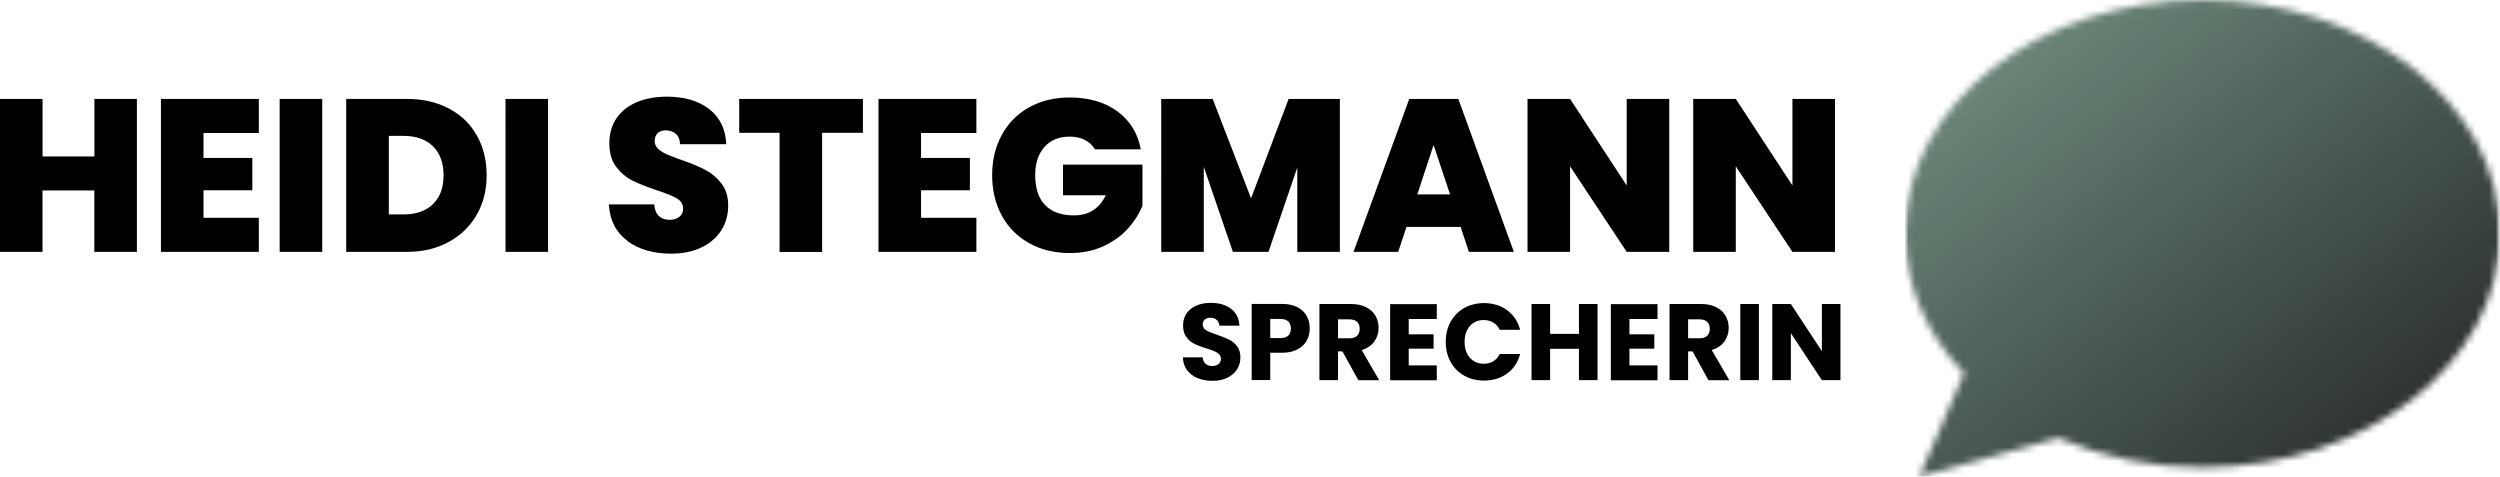
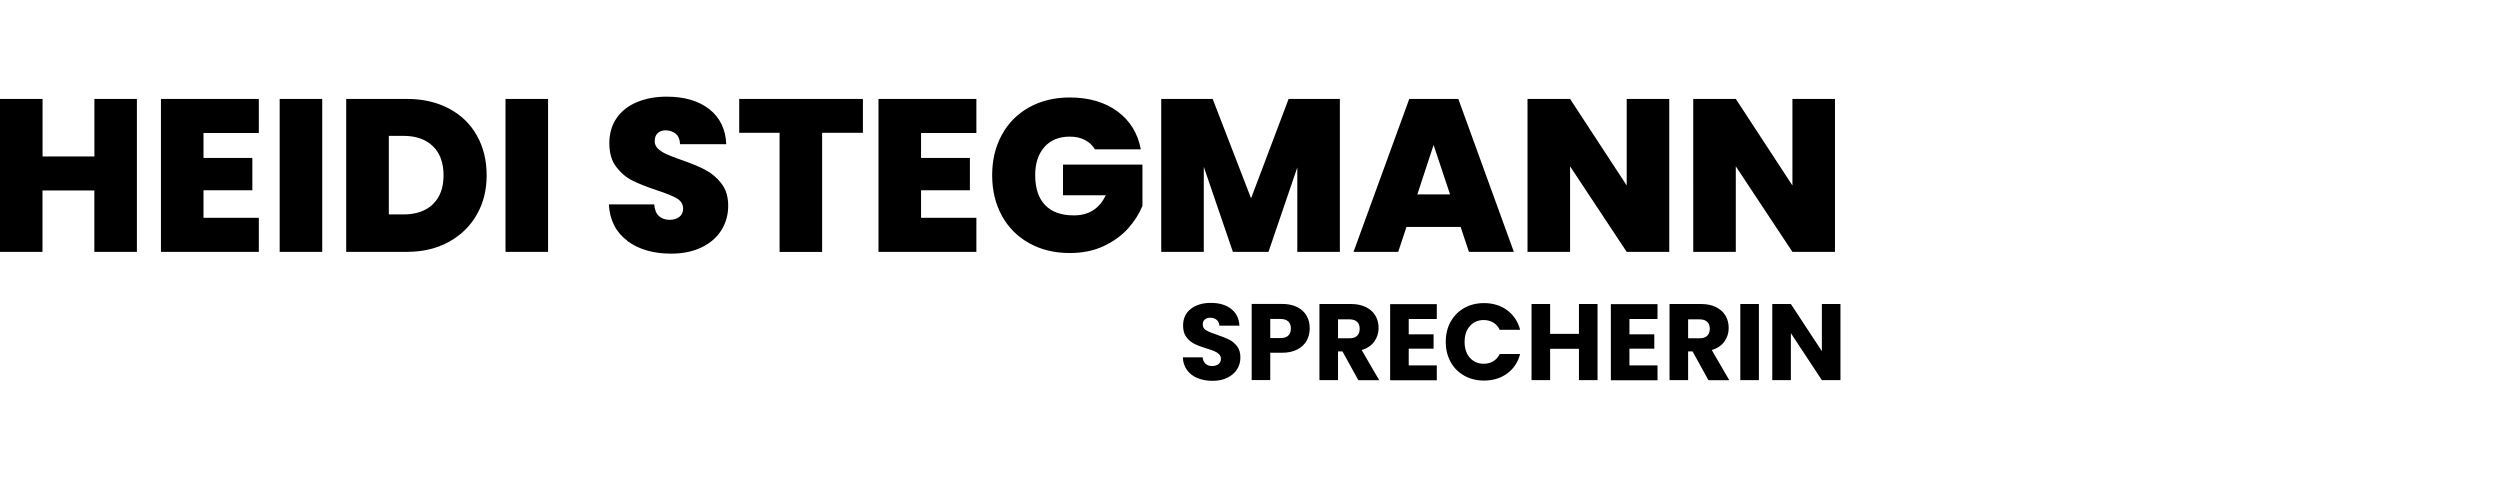
<svg xmlns="http://www.w3.org/2000/svg" id="Ebene_2" data-name="Ebene 2" viewBox="0 0 365.97 69.78">
  <defs>
    <style>
      .cls-1 {
        mask: url(#mask);
      }

      .cls-2 {
        fill: url(#Unbenannter_Verlauf_6);
      }

      .cls-3 {
        isolation: isolate;
      }

      .cls-4 {
        mask: url(#mask-1);
      }

      .cls-5 {
        fill: #fff;
      }
    </style>
    <mask id="mask" x="278.87" y="-8.66" width="87.09" height="87.09" maskUnits="userSpaceOnUse">
-       <rect class="cls-5" x="278.87" y="-8.66" width="87.09" height="87.09" />
-     </mask>
+       </mask>
    <mask id="mask-1" x="278.87" y="0" width="87.09" height="69.78" maskUnits="userSpaceOnUse">
      <g>
-         <path class="cls-5" d="M322.42,68.4c24.05,0,43.55-15.31,43.55-34.2S346.47,0,322.42,0s-43.55,15.31-43.55,34.2c0,7.67,3.21,14.75,8.64,20.45l-6.54,15.13,20.33-5.66c6.67,2.86,13.86,4.32,21.11,4.28Z" />
        <path d="M301.1,53.42c.87-4.59,1.71-9.11,2.55-13.53.3-1.86.63-3.8,1-5.82.37-2.01.72-4,1.05-5.97.33-1.96.65-3.87.95-5.72.3-1.85.57-3.54.8-5.07l8.09-.55c-.57,2.33-1.12,4.76-1.67,7.29-.55,2.53-1.06,4.99-1.52,7.39l4.94-.55c.47-2.36.88-4.65,1.25-6.87.37-2.21.85-4.5,1.45-6.87.77-.13,1.61-.24,2.55-.32.93-.08,1.8-.16,2.6-.22.8-.07,1.47-.12,2.02-.17.55-.05.82-.07.82-.07-.47,1.5-.91,3.14-1.32,4.92-.42,1.78-.82,3.63-1.22,5.54s-.78,3.85-1.15,5.82c-.37,1.96-.7,3.83-1,5.59-.73,4.23-1.41,8.56-2.05,12.98l-7.79.9c.43-2,.82-3.95,1.15-5.84.33-1.6.67-3.26,1.02-4.99s.62-3.21.82-4.44l-4.84.45c-.23,1.27-.51,2.73-.82,4.39-.32,1.66-.61,3.25-.87,4.74-.37,1.8-.73,3.6-1.1,5.39l-7.69,1.6" />
-         <path d="M343.77,46.05c-.72,1.51-1.68,2.82-2.9,3.92-1.22,1.1-2.65,1.95-4.29,2.55-1.65.6-3.42.9-5.32.9-1.33,0-2.66-.36-4-1.07-1.33-.72-2.61-1.86-3.85-3.42l3.7-7.24c.23.43.58.87,1.05,1.32.47.45.99.84,1.57,1.17.58.33,1.17.61,1.75.82.58.22,1.11.32,1.57.32.4,0,.82-.07,1.25-.2.43-.13.83-.33,1.2-.6.37-.27.66-.57.87-.92.22-.35.32-.76.32-1.22,0-.8-.26-1.54-.77-2.22-.52-.68-1.16-1.33-1.92-1.95-.77-.62-1.6-1.24-2.5-1.87-.9-.63-1.72-1.3-2.47-2-.75-.7-1.39-1.48-1.92-2.35-.53-.87-.8-1.83-.8-2.9,0-1.73.52-3.35,1.55-4.84,1.03-1.5,2.32-2.79,3.87-3.87,1.55-1.08,3.24-1.94,5.07-2.57,1.83-.63,3.56-.95,5.19-.95.9,0,1.75.11,2.55.32.8.22,1.49.57,2.07,1.05.58.48,1.05,1.09,1.4,1.82.35.73.52,1.65.52,2.75,0,.47-.04.93-.12,1.4-.08.47-.16.97-.22,1.5l-7.24,2.1c.07-.27.12-.53.17-.8.05-.27.07-.53.07-.8,0-1-.17-1.72-.52-2.17-.35-.45-.81-.67-1.37-.67-.27,0-.59.1-.97.3-.38.2-.77.46-1.15.77-.38.32-.71.69-.97,1.12-.27.43-.4.9-.4,1.4,0,.8.22,1.46.67,2,.45.53,1.01,1.03,1.67,1.5.67.47,1.39.94,2.17,1.42.78.48,1.51,1.11,2.17,1.87.67.77,1.22,1.72,1.67,2.87.45,1.15.67,2.61.67,4.37,0,1.86-.36,3.55-1.07,5.07" />
+         <path d="M343.77,46.05c-.72,1.51-1.68,2.82-2.9,3.92-1.22,1.1-2.65,1.95-4.29,2.55-1.65.6-3.42.9-5.32.9-1.33,0-2.66-.36-4-1.07-1.33-.72-2.61-1.86-3.85-3.42c.23.43.58.87,1.05,1.32.47.45.99.84,1.57,1.17.58.33,1.17.61,1.75.82.58.22,1.11.32,1.57.32.4,0,.82-.07,1.25-.2.43-.13.83-.33,1.2-.6.37-.27.66-.57.87-.92.22-.35.32-.76.32-1.22,0-.8-.26-1.54-.77-2.22-.52-.68-1.16-1.33-1.92-1.95-.77-.62-1.6-1.24-2.5-1.87-.9-.63-1.72-1.3-2.47-2-.75-.7-1.39-1.48-1.92-2.35-.53-.87-.8-1.83-.8-2.9,0-1.73.52-3.35,1.55-4.84,1.03-1.5,2.32-2.79,3.87-3.87,1.55-1.08,3.24-1.94,5.07-2.57,1.83-.63,3.56-.95,5.19-.95.9,0,1.75.11,2.55.32.8.22,1.49.57,2.07,1.05.58.48,1.05,1.09,1.4,1.82.35.73.52,1.65.52,2.75,0,.47-.04.93-.12,1.4-.08.47-.16.97-.22,1.5l-7.24,2.1c.07-.27.12-.53.17-.8.05-.27.07-.53.07-.8,0-1-.17-1.72-.52-2.17-.35-.45-.81-.67-1.37-.67-.27,0-.59.1-.97.3-.38.2-.77.46-1.15.77-.38.32-.71.69-.97,1.12-.27.43-.4.9-.4,1.4,0,.8.22,1.46.67,2,.45.53,1.01,1.03,1.67,1.5.67.47,1.39.94,2.17,1.42.78.48,1.51,1.11,2.17,1.87.67.77,1.22,1.72,1.67,2.87.45,1.15.67,2.61.67,4.37,0,1.86-.36,3.55-1.07,5.07" />
      </g>
    </mask>
    <linearGradient id="Unbenannter_Verlauf_6" data-name="Unbenannter Verlauf 6" x1="-95.41" y1="123.92" x2="-94.41" y2="122.92" gradientTransform="translate(8588.08 8647.39) scale(87.09 -69.78)" gradientUnits="userSpaceOnUse">
      <stop offset="0" stop-color="#769687" />
      <stop offset="1" stop-color="#212121" />
    </linearGradient>
  </defs>
  <g id="Ebene_1" data-name="Ebene 1">
    <g>
      <g class="cls-1">
        <g class="cls-3">
          <g class="cls-4">
            <g class="cls-3">
-               <rect class="cls-2" x="278.87" width="87.09" height="69.78" />
-             </g>
+               </g>
          </g>
        </g>
      </g>
      <path d="M268.62,36.87h-6.23l-8.29-12.52v12.52h-6.23V14.48h6.23l8.29,12.67v-12.67h6.23v22.39M244.36,36.87h-6.23l-8.29-12.52v12.52h-6.23V14.48h6.23l8.29,12.67v-12.67h6.23v22.39M212.27,28.46l-2.41-7.24-2.38,7.24h4.8M213.83,33.22h-7.94l-1.21,3.65h-6.54l8.16-22.39h7.18l8.13,22.39h-6.58l-1.21-3.65M196.14,14.48v22.39h-6.23v-12.36l-4.22,12.36h-5.21l-4.26-12.45v12.45h-6.23V14.48h7.53l5.62,14.55,5.5-14.55h7.5M160.28,21.85c-.36-.59-.85-1.05-1.48-1.37-.62-.32-1.36-.48-2.21-.48-1.57,0-2.8.51-3.7,1.52-.9,1.02-1.35,2.38-1.35,4.1,0,1.93.48,3.39,1.45,4.4s2.37,1.51,4.21,1.51c2.18,0,3.74-.98,4.67-2.95h-6.26v-4.48h11.63v6.04c-.49,1.19-1.2,2.3-2.14,3.34-.94,1.04-2.13,1.89-3.57,2.56-1.44.67-3.08,1-4.92,1-2.24,0-4.23-.48-5.96-1.45-1.73-.96-3.06-2.31-4-4.03-.94-1.73-1.41-3.7-1.41-5.92s.47-4.17,1.41-5.89c.94-1.73,2.27-3.07,3.99-4.03,1.72-.96,3.7-1.45,5.94-1.45,2.82,0,5.15.68,6.99,2.03s2.99,3.21,3.43,5.56h-6.7M134.83,19.47v3.65h7.15v4.73h-7.15v4.03h8.1v4.99h-14.33V14.48h14.33v4.99h-8.1M126.32,14.48v4.96h-5.97v17.44h-6.23v-17.44h-5.91v-4.96h18.11M91.83,35.24c-1.67-1.24-2.57-3.01-2.7-5.32h6.64c.06.78.3,1.36.7,1.72s.92.54,1.56.54c.57,0,1.04-.14,1.41-.43.37-.29.56-.68.56-1.19,0-.66-.31-1.16-.92-1.52-.61-.36-1.61-.76-2.99-1.21-1.46-.49-2.64-.96-3.54-1.41-.9-.46-1.68-1.12-2.35-2-.67-.88-1-2.03-1-3.45s.36-2.67,1.08-3.7c.72-1.03,1.72-1.81,2.99-2.33,1.27-.53,2.71-.79,4.32-.79,2.6,0,4.69.61,6.24,1.83,1.56,1.22,2.39,2.93,2.49,5.13h-6.77c-.02-.68-.23-1.19-.62-1.52s-.89-.51-1.51-.51c-.47,0-.85.14-1.14.41-.3.28-.44.67-.44,1.18,0,.42.16.79.49,1.1.33.31.74.57,1.22.79.49.22,1.21.5,2.16.84,1.42.49,2.59.97,3.51,1.45.92.48,1.72,1.14,2.38,2,.67.86,1,1.94,1,3.26s-.33,2.53-1,3.59c-.67,1.06-1.63,1.9-2.89,2.51s-2.75.92-4.46.92c-2.6,0-4.74-.62-6.42-1.86M80.23,14.48v22.39h-6.23V14.48h6.23M63.37,29.89c1.04-1,1.56-2.4,1.56-4.22s-.52-3.27-1.56-4.27-2.47-1.51-4.29-1.51h-2.16v11.5h2.16c1.82,0,3.25-.5,4.29-1.49M65.73,15.89c1.77.94,3.13,2.26,4.08,3.95.95,1.69,1.43,3.63,1.43,5.81s-.48,4.09-1.45,5.78c-.96,1.69-2.33,3.02-4.1,3.99s-3.82,1.45-6.15,1.45h-8.86V14.48h8.86c2.35,0,4.41.47,6.18,1.41M47.17,14.48v22.39h-6.23V14.48h6.23M29.79,19.47v3.65h7.15v4.73h-7.15v4.03h8.1v4.99h-14.33V14.48h14.33v4.99h-8.1M20.04,14.48v22.39h-6.23v-8.99h-7.59v8.99H0V14.48h6.23v8.42h7.59v-8.42h6.23" />
      <path d="M269.42,55.65h-2.72l-4.54-6.88v6.88h-2.72v-11.15h2.72l4.54,6.91v-6.91h2.72v11.15M257.48,44.5v11.15h-2.72v-11.15h2.72M247.12,49.52h1.68c.5,0,.87-.12,1.12-.37.25-.24.37-.59.37-1.03s-.12-.76-.37-1c-.25-.24-.62-.37-1.12-.37h-1.68v2.76M250.09,55.65l-2.32-4.21h-.65v4.21h-2.72v-11.15h4.56c.88,0,1.63.15,2.25.46.62.31,1.08.73,1.39,1.26.31.53.46,1.13.46,1.79,0,.74-.21,1.4-.63,1.99-.42.58-1.03,1-1.85,1.24l2.57,4.42h-3.07M238.53,46.68v2.26h3.64v2.1h-3.64v2.45h4.11v2.18h-6.83v-11.15h6.83v2.18h-4.11M233.86,44.5v11.15h-2.72v-4.59h-4.22v4.59h-2.72v-11.15h2.72v4.37h4.22v-4.37h2.72M212.35,47.11c.48-.86,1.14-1.54,1.99-2.02.85-.48,1.82-.72,2.9-.72,1.32,0,2.46.35,3.4,1.05s1.57,1.65,1.89,2.86h-2.99c-.22-.47-.54-.82-.94-1.06-.41-.24-.87-.37-1.39-.37-.84,0-1.51.29-2.03.87s-.78,1.36-.78,2.33.26,1.75.78,2.33c.52.58,1.2.87,2.03.87.52,0,.98-.12,1.39-.37.41-.24.72-.6.94-1.06h2.99c-.32,1.21-.95,2.16-1.89,2.85-.94.69-2.08,1.04-3.4,1.04-1.08,0-2.05-.24-2.9-.72s-1.52-1.15-1.99-2.01-.71-1.84-.71-2.94.24-2.08.71-2.95M206.22,46.68v2.26h3.64v2.1h-3.64v2.45h4.11v2.18h-6.83v-11.15h6.83v2.18h-4.11M195.87,49.52h1.68c.5,0,.87-.12,1.12-.37.25-.24.37-.59.37-1.03s-.12-.76-.37-1c-.25-.24-.62-.37-1.12-.37h-1.68v2.76M198.84,55.65l-2.32-4.21h-.65v4.21h-2.72v-11.15h4.56c.88,0,1.63.15,2.25.46.62.31,1.08.73,1.39,1.26.31.53.46,1.13.46,1.79,0,.74-.21,1.4-.63,1.99-.42.58-1.03,1-1.85,1.24l2.57,4.42h-3.07M188.59,49.12c.25-.24.38-.59.38-1.03s-.13-.79-.38-1.03c-.25-.24-.64-.37-1.16-.37h-1.48v2.8h1.48c.52,0,.91-.12,1.16-.37M191.29,49.86c-.3.53-.75.97-1.37,1.29-.61.33-1.38.49-2.29.49h-1.68v4h-2.72v-11.15h4.4c.89,0,1.64.15,2.26.46.61.31,1.07.73,1.38,1.27s.46,1.16.46,1.86c0,.65-.15,1.24-.44,1.77M175.32,55.36c-.65-.26-1.16-.66-1.55-1.18-.39-.52-.59-1.14-.61-1.87h2.89c.04.41.19.73.43.94.24.22.56.33.95.33s.72-.09.95-.28.35-.44.35-.77c0-.28-.09-.5-.28-.68s-.41-.33-.68-.44c-.27-.12-.65-.25-1.15-.4-.72-.22-1.31-.44-1.76-.67-.46-.22-.85-.55-1.18-.98-.33-.43-.49-1-.49-1.7,0-1.04.38-1.85,1.13-2.44.75-.59,1.73-.88,2.94-.88s2.22.29,2.97.88c.75.59,1.15,1.41,1.21,2.45h-2.94c-.02-.36-.15-.64-.4-.85-.24-.21-.56-.31-.94-.31-.33,0-.59.09-.79.26s-.3.43-.3.75c0,.36.17.64.51.84.34.2.87.42,1.59.65.72.24,1.3.48,1.75.7.45.22.84.55,1.17.97.33.42.49.97.49,1.64s-.16,1.21-.48,1.73-.79.93-1.41,1.24-1.34.46-2.18.46-1.55-.13-2.19-.4" />
    </g>
  </g>
</svg>